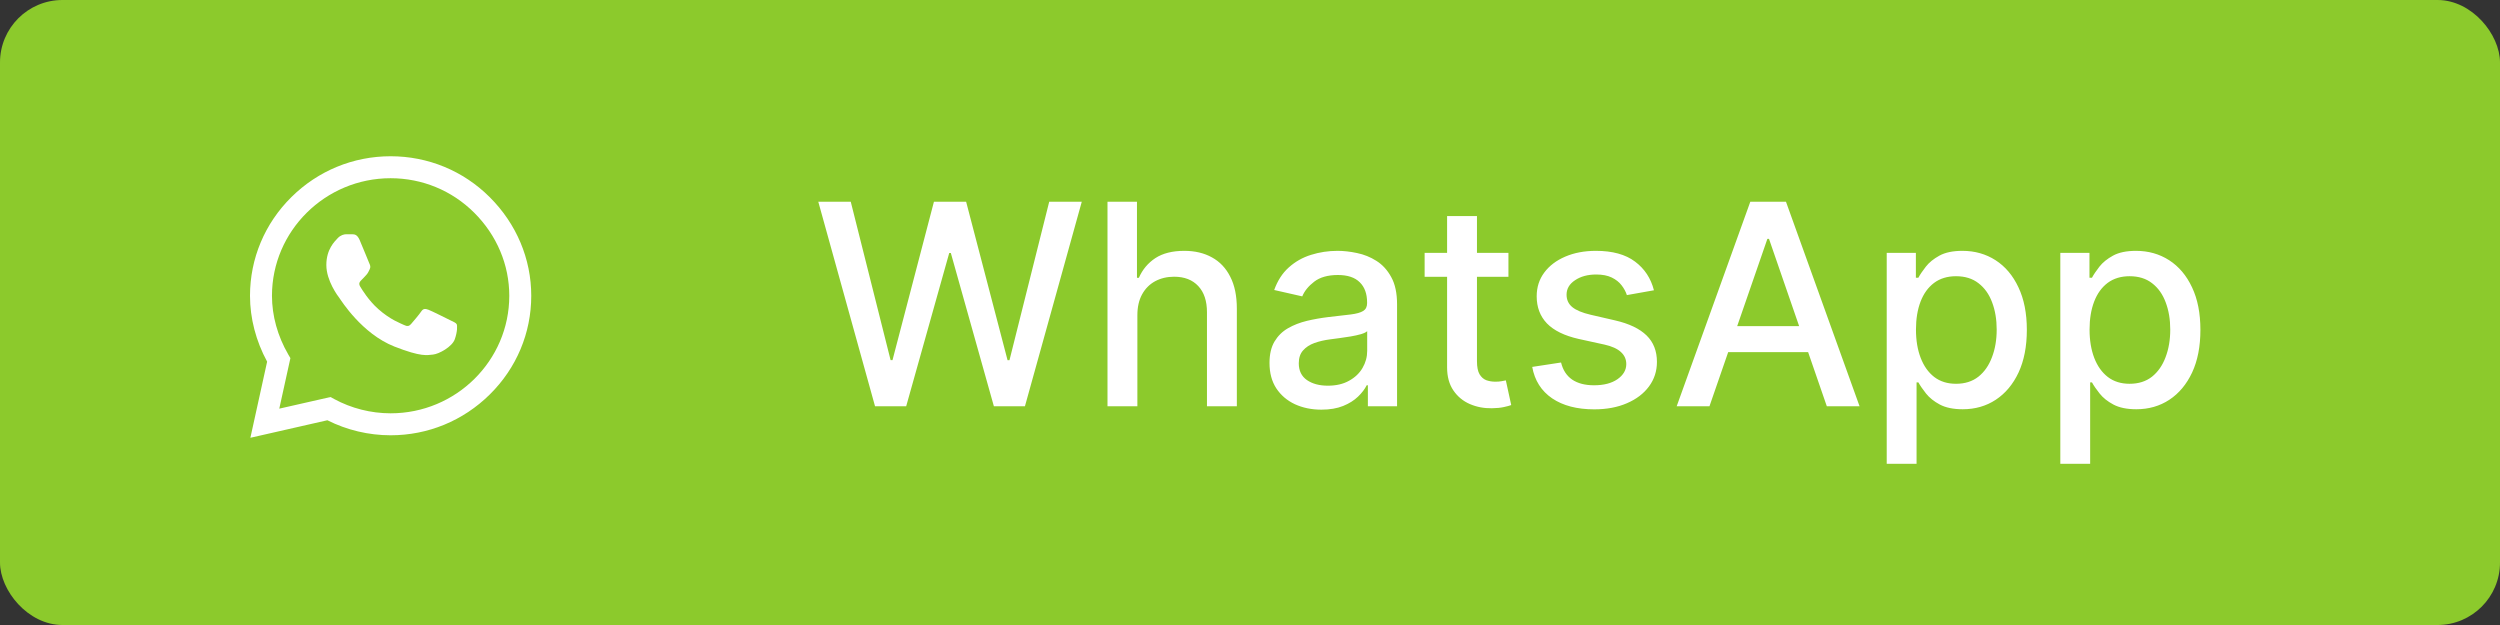
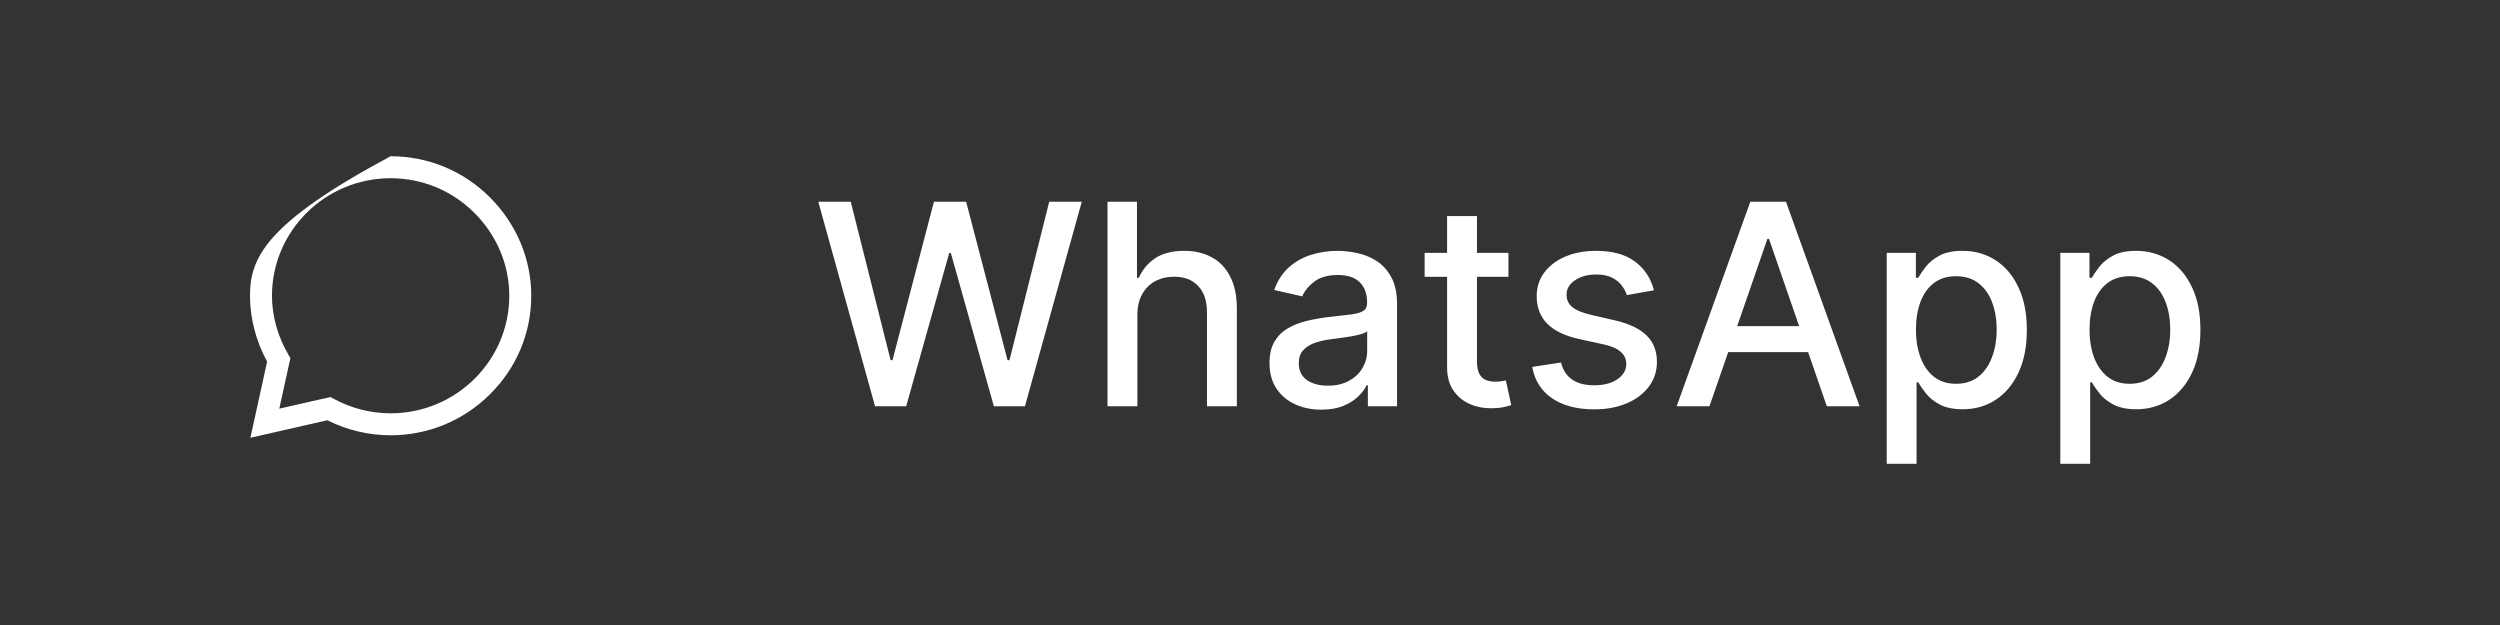
<svg xmlns="http://www.w3.org/2000/svg" width="80" height="20" viewBox="0 0 80 20" fill="none">
  <rect x="0" y="0" width="80" height="20" fill="#333333" stroke="none" />
-   <rect y="4.57764e-05" width="80" height="20" rx="2" fill="#8CCA2C" />
-   <path d="M15.67 6.308C14.824 5.465 13.698 5 12.5 5C11.304 5 10.177 5.464 9.325 6.307C8.471 7.151 8.001 8.274 8 9.463V9.465C8 10.184 8.189 10.911 8.548 11.573L8.012 14.009L10.476 13.448C11.1 13.763 11.796 13.928 12.498 13.929H12.5C13.695 13.929 14.823 13.464 15.675 12.621C16.529 11.777 17 10.656 17 9.466C17 8.285 16.528 7.163 15.67 6.308H15.67ZM12.5 13.226H12.498C11.868 13.225 11.243 13.067 10.692 12.768L10.575 12.705L8.937 13.077L9.293 11.46L9.224 11.342C8.883 10.754 8.703 10.104 8.703 9.464C8.704 7.391 10.407 5.703 12.5 5.703C13.51 5.704 14.46 6.095 15.174 6.806C15.898 7.528 16.297 8.473 16.297 9.466C16.296 11.539 14.593 13.226 12.5 13.226Z" fill="white" />
-   <path d="M11.275 7.496H11.078C11.009 7.496 10.898 7.522 10.804 7.624C10.709 7.727 10.443 7.975 10.443 8.48C10.443 8.985 10.812 9.473 10.864 9.541C10.915 9.609 11.576 10.678 12.622 11.09C13.492 11.431 13.668 11.363 13.857 11.346C14.046 11.329 14.466 11.098 14.552 10.859C14.638 10.619 14.638 10.414 14.612 10.371C14.586 10.328 14.518 10.302 14.415 10.251C14.312 10.2 13.807 9.947 13.713 9.913C13.618 9.879 13.55 9.862 13.481 9.965C13.413 10.067 13.21 10.304 13.15 10.373C13.09 10.441 13.03 10.45 12.927 10.399C12.824 10.347 12.496 10.237 12.103 9.888C11.797 9.616 11.585 9.269 11.524 9.166C11.464 9.063 11.518 9.008 11.57 8.957C11.616 8.911 11.678 8.848 11.73 8.788C11.781 8.728 11.796 8.685 11.83 8.617C11.865 8.549 11.848 8.489 11.822 8.437C11.796 8.386 11.598 7.879 11.507 7.676H11.507C11.43 7.505 11.349 7.499 11.275 7.496Z" fill="white" />
+   <path d="M15.67 6.308C14.824 5.465 13.698 5 12.5 5C8.471 7.151 8.001 8.274 8 9.463V9.465C8 10.184 8.189 10.911 8.548 11.573L8.012 14.009L10.476 13.448C11.1 13.763 11.796 13.928 12.498 13.929H12.5C13.695 13.929 14.823 13.464 15.675 12.621C16.529 11.777 17 10.656 17 9.466C17 8.285 16.528 7.163 15.67 6.308H15.67ZM12.5 13.226H12.498C11.868 13.225 11.243 13.067 10.692 12.768L10.575 12.705L8.937 13.077L9.293 11.46L9.224 11.342C8.883 10.754 8.703 10.104 8.703 9.464C8.704 7.391 10.407 5.703 12.5 5.703C13.51 5.704 14.46 6.095 15.174 6.806C15.898 7.528 16.297 8.473 16.297 9.466C16.296 11.539 14.593 13.226 12.5 13.226Z" fill="white" />
  <path d="M28.001 13L26.185 6.455H27.224L28.499 11.524H28.56L29.886 6.455H30.916L32.242 11.527H32.303L33.575 6.455H34.617L32.798 13H31.804L30.427 8.097H30.375L28.998 13H28.001ZM36.396 10.085V13H35.44V6.455H36.383V8.89H36.444C36.559 8.626 36.735 8.416 36.971 8.26C37.208 8.105 37.517 8.027 37.898 8.027C38.235 8.027 38.529 8.096 38.78 8.235C39.034 8.373 39.23 8.58 39.368 8.855C39.509 9.128 39.579 9.468 39.579 9.878V13H38.623V9.993C38.623 9.633 38.531 9.353 38.345 9.155C38.16 8.955 37.902 8.855 37.572 8.855C37.346 8.855 37.144 8.903 36.965 8.999C36.788 9.095 36.648 9.235 36.546 9.421C36.446 9.604 36.396 9.825 36.396 10.085ZM42.283 13.109C41.972 13.109 41.691 13.051 41.439 12.936C41.188 12.819 40.989 12.649 40.842 12.428C40.697 12.206 40.624 11.935 40.624 11.613C40.624 11.336 40.678 11.108 40.784 10.929C40.891 10.75 41.034 10.608 41.215 10.504C41.397 10.399 41.599 10.321 41.823 10.267C42.046 10.214 42.274 10.174 42.507 10.146C42.801 10.112 43.039 10.084 43.223 10.063C43.406 10.04 43.539 10.002 43.622 9.951C43.705 9.9 43.747 9.817 43.747 9.702V9.679C43.747 9.4 43.668 9.184 43.51 9.031C43.355 8.877 43.122 8.8 42.813 8.8C42.492 8.8 42.238 8.872 42.053 9.015C41.87 9.155 41.743 9.312 41.672 9.484L40.774 9.28C40.881 8.982 41.036 8.741 41.241 8.558C41.448 8.372 41.685 8.238 41.954 8.155C42.222 8.07 42.505 8.027 42.801 8.027C42.997 8.027 43.205 8.05 43.424 8.097C43.645 8.142 43.852 8.225 44.044 8.347C44.238 8.468 44.397 8.642 44.52 8.868C44.644 9.091 44.706 9.382 44.706 9.74V13H43.772V12.329H43.734C43.672 12.453 43.58 12.574 43.456 12.693C43.332 12.812 43.174 12.912 42.98 12.991C42.786 13.069 42.553 13.109 42.283 13.109ZM42.491 12.342C42.755 12.342 42.981 12.29 43.168 12.185C43.358 12.081 43.502 11.944 43.6 11.776C43.7 11.605 43.75 11.423 43.75 11.229V10.597C43.716 10.631 43.65 10.663 43.552 10.693C43.456 10.72 43.346 10.745 43.223 10.766C43.099 10.785 42.979 10.803 42.861 10.82C42.744 10.835 42.646 10.848 42.567 10.859C42.382 10.882 42.213 10.922 42.059 10.977C41.908 11.032 41.786 11.112 41.695 11.217C41.605 11.319 41.561 11.455 41.561 11.626C41.561 11.862 41.648 12.041 41.823 12.163C41.997 12.282 42.22 12.342 42.491 12.342ZM48.27 8.091V8.858H45.588V8.091H48.27ZM46.307 6.915H47.263V11.559C47.263 11.744 47.291 11.884 47.346 11.977C47.402 12.069 47.473 12.132 47.56 12.166C47.65 12.198 47.747 12.214 47.851 12.214C47.928 12.214 47.995 12.209 48.053 12.198C48.11 12.187 48.155 12.179 48.187 12.172L48.359 12.962C48.304 12.983 48.225 13.004 48.123 13.026C48.021 13.049 47.893 13.062 47.739 13.064C47.488 13.068 47.254 13.024 47.036 12.93C46.819 12.836 46.643 12.691 46.509 12.495C46.375 12.299 46.307 12.053 46.307 11.757V6.915ZM52.926 9.289L52.06 9.443C52.024 9.332 51.967 9.227 51.888 9.126C51.811 9.026 51.707 8.944 51.575 8.88C51.443 8.816 51.277 8.784 51.079 8.784C50.809 8.784 50.583 8.845 50.402 8.967C50.221 9.086 50.13 9.24 50.13 9.43C50.13 9.594 50.191 9.726 50.312 9.826C50.434 9.927 50.63 10.009 50.9 10.072L51.68 10.252C52.132 10.356 52.468 10.517 52.69 10.734C52.912 10.951 53.022 11.234 53.022 11.581C53.022 11.875 52.937 12.137 52.767 12.367C52.598 12.595 52.363 12.774 52.06 12.904C51.76 13.034 51.412 13.099 51.015 13.099C50.466 13.099 50.017 12.982 49.67 12.748C49.322 12.511 49.109 12.175 49.031 11.741L49.954 11.6C50.012 11.841 50.13 12.023 50.309 12.147C50.488 12.268 50.721 12.329 51.009 12.329C51.322 12.329 51.572 12.264 51.76 12.134C51.947 12.002 52.041 11.841 52.041 11.651C52.041 11.498 51.984 11.369 51.869 11.265C51.756 11.16 51.582 11.081 51.348 11.028L50.517 10.846C50.059 10.742 49.72 10.575 49.5 10.347C49.283 10.119 49.174 9.831 49.174 9.481C49.174 9.191 49.255 8.938 49.417 8.721C49.579 8.503 49.803 8.334 50.088 8.212C50.374 8.089 50.701 8.027 51.07 8.027C51.6 8.027 52.018 8.142 52.322 8.372C52.627 8.6 52.828 8.906 52.926 9.289ZM54.703 13H53.654L56.01 6.455H57.151L59.506 13H58.458L56.608 7.644H56.556L54.703 13ZM54.879 10.437H58.279V11.268H54.879V10.437ZM60.375 14.841V8.091H61.308V8.887H61.388C61.443 8.784 61.523 8.666 61.628 8.532C61.732 8.398 61.877 8.281 62.062 8.18C62.248 8.078 62.493 8.027 62.797 8.027C63.194 8.027 63.547 8.127 63.858 8.327C64.17 8.528 64.413 8.816 64.59 9.194C64.769 9.571 64.859 10.024 64.859 10.555C64.859 11.086 64.77 11.54 64.594 11.92C64.417 12.297 64.174 12.588 63.865 12.792C63.556 12.995 63.203 13.096 62.807 13.096C62.509 13.096 62.265 13.046 62.075 12.946C61.888 12.846 61.741 12.728 61.634 12.594C61.528 12.46 61.446 12.341 61.388 12.236H61.33V14.841H60.375ZM61.311 10.546C61.311 10.891 61.361 11.193 61.462 11.453C61.562 11.713 61.706 11.917 61.896 12.064C62.086 12.209 62.318 12.281 62.593 12.281C62.878 12.281 63.117 12.205 63.309 12.054C63.501 11.901 63.645 11.693 63.743 11.431C63.844 11.169 63.894 10.874 63.894 10.546C63.894 10.222 63.845 9.931 63.747 9.673C63.651 9.415 63.506 9.212 63.312 9.063C63.12 8.913 62.88 8.839 62.593 8.839C62.316 8.839 62.081 8.91 61.89 9.053C61.7 9.196 61.556 9.395 61.458 9.651C61.36 9.906 61.311 10.205 61.311 10.546ZM65.93 14.841V8.091H66.863V8.887H66.943C66.998 8.784 67.078 8.666 67.182 8.532C67.287 8.398 67.432 8.281 67.617 8.18C67.802 8.078 68.047 8.027 68.352 8.027C68.748 8.027 69.102 8.127 69.413 8.327C69.724 8.528 69.968 8.816 70.145 9.194C70.324 9.571 70.413 10.024 70.413 10.555C70.413 11.086 70.325 11.54 70.148 11.92C69.971 12.297 69.728 12.588 69.42 12.792C69.111 12.995 68.758 13.096 68.362 13.096C68.063 13.096 67.819 13.046 67.63 12.946C67.442 12.846 67.295 12.728 67.189 12.594C67.082 12.46 67 12.341 66.943 12.236H66.885V14.841H65.93ZM66.866 10.546C66.866 10.891 66.916 11.193 67.016 11.453C67.116 11.713 67.261 11.917 67.451 12.064C67.64 12.209 67.873 12.281 68.147 12.281C68.433 12.281 68.672 12.205 68.864 12.054C69.055 11.901 69.2 11.693 69.298 11.431C69.398 11.169 69.448 10.874 69.448 10.546C69.448 10.222 69.399 9.931 69.301 9.673C69.205 9.415 69.061 9.212 68.867 9.063C68.675 8.913 68.435 8.839 68.147 8.839C67.871 8.839 67.636 8.91 67.444 9.053C67.255 9.196 67.111 9.395 67.013 9.651C66.915 9.906 66.866 10.205 66.866 10.546Z" fill="white" />
</svg>